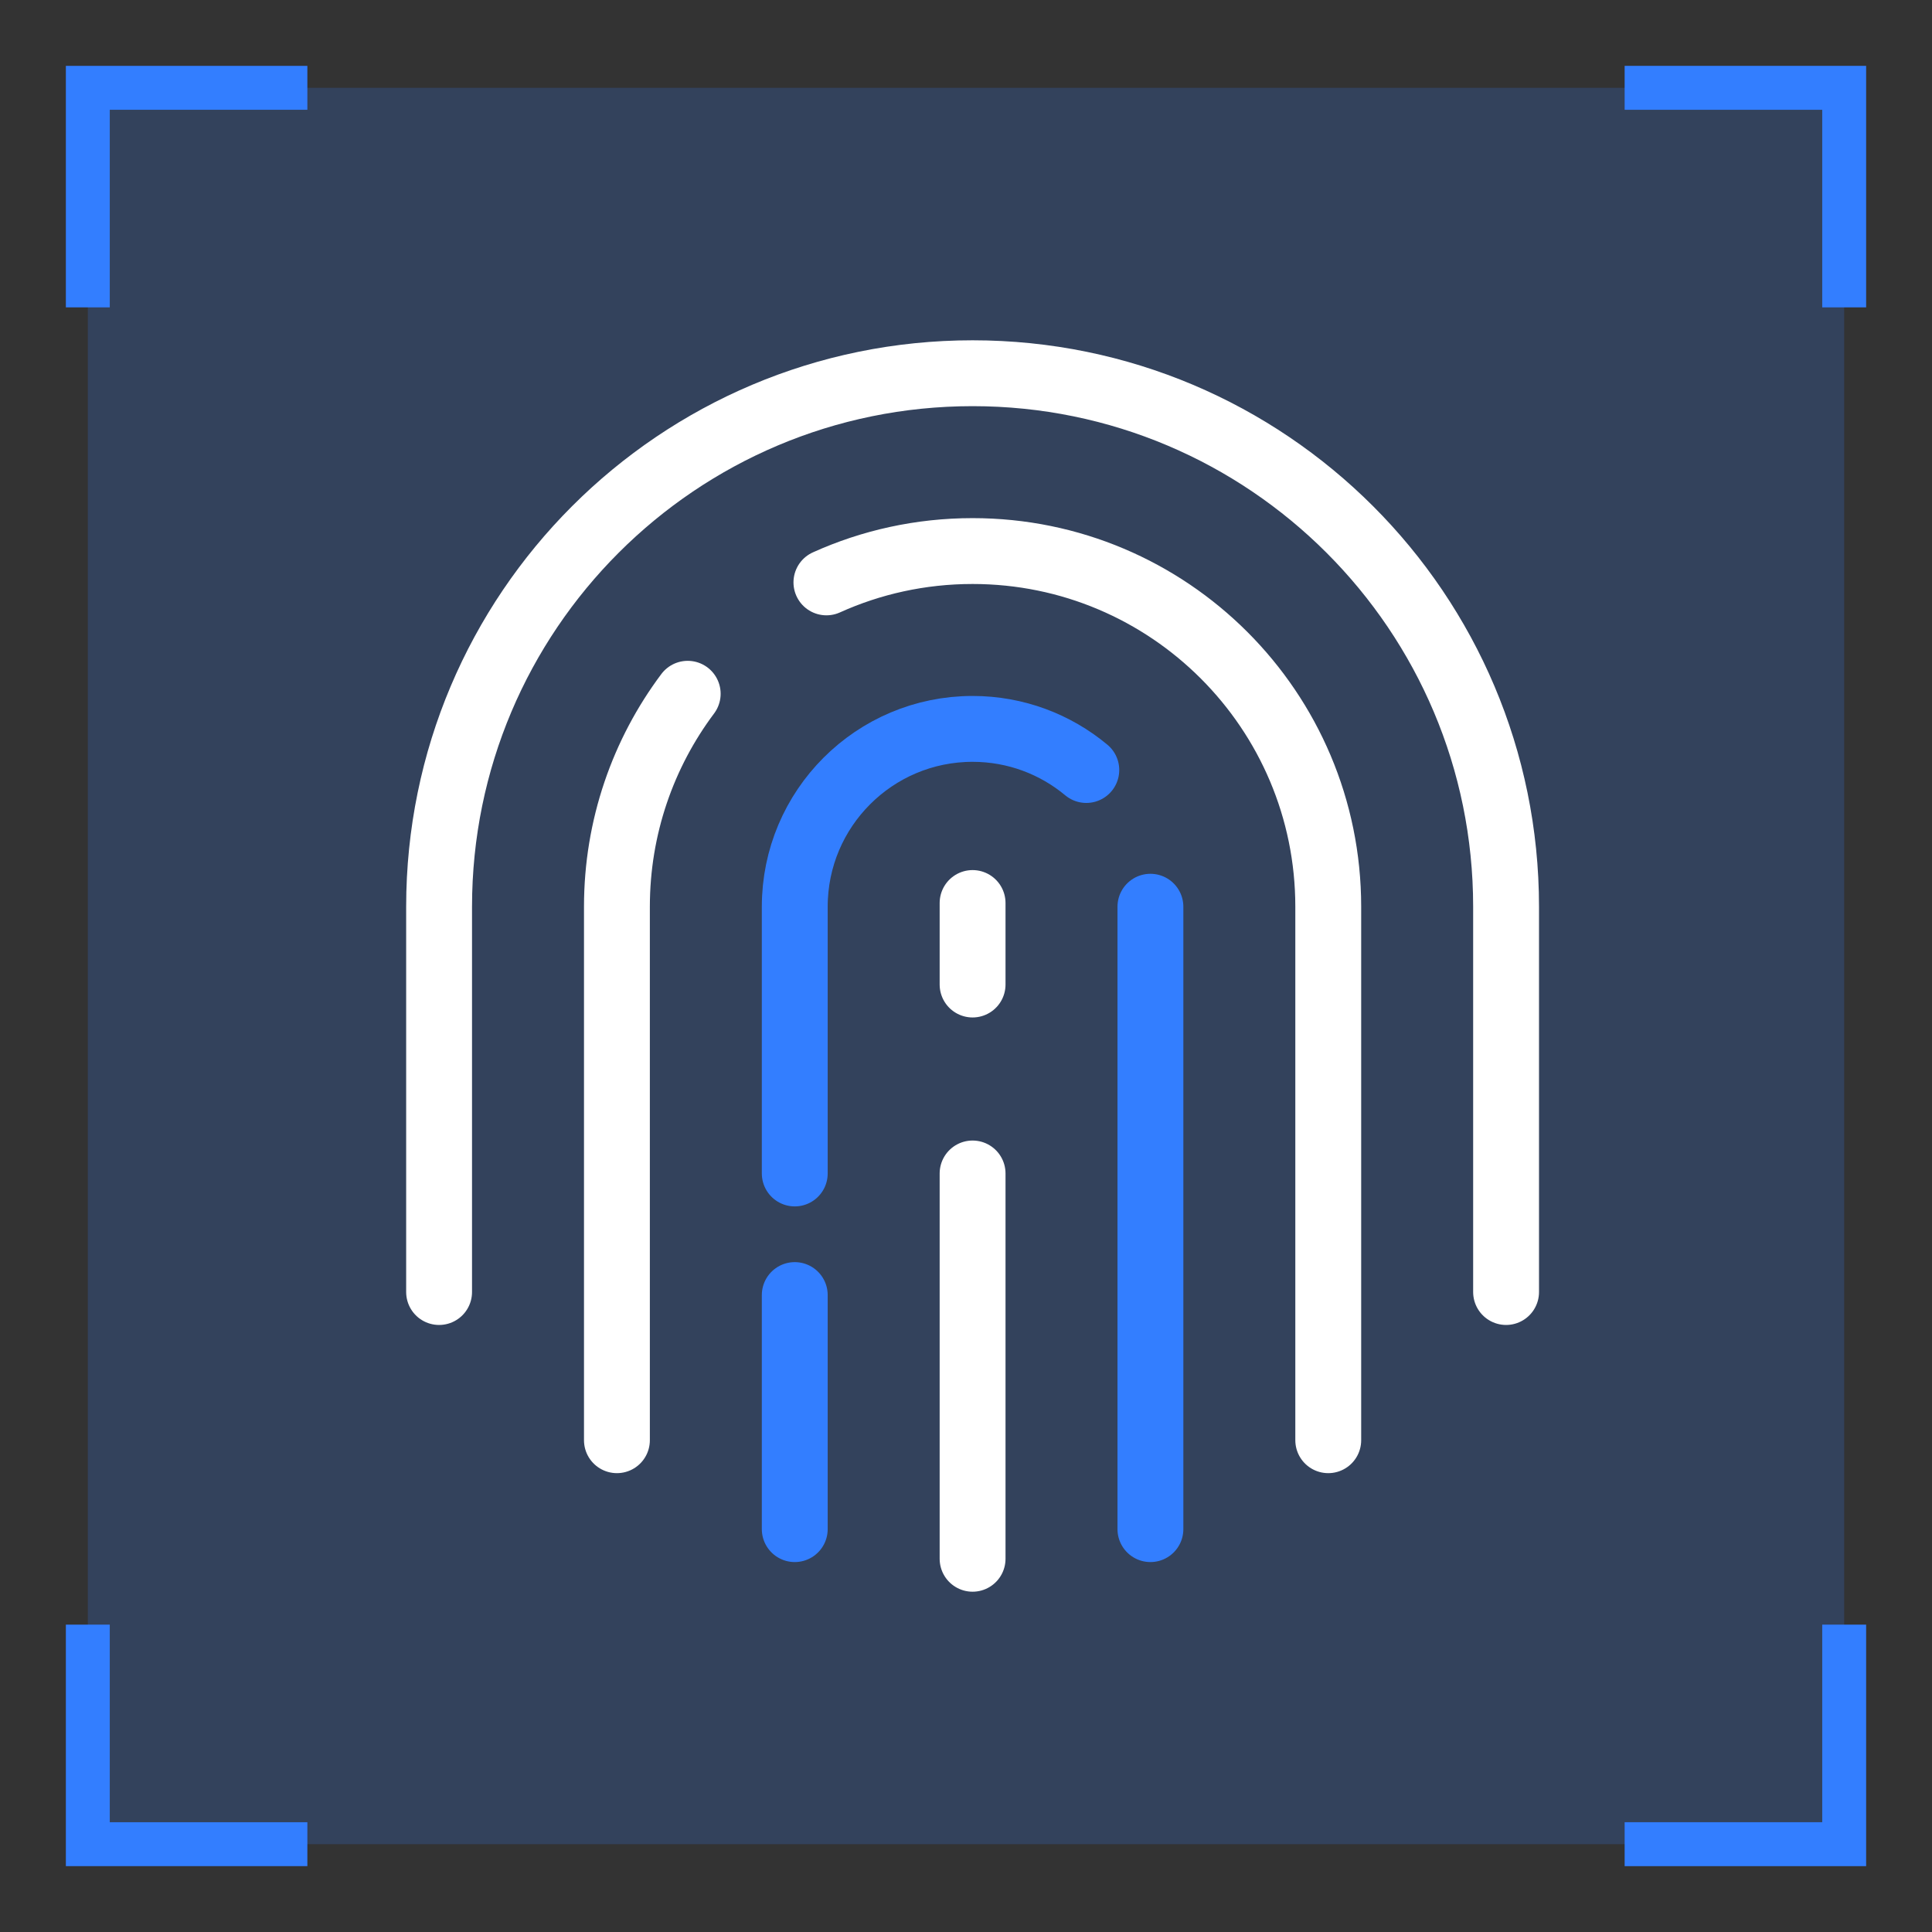
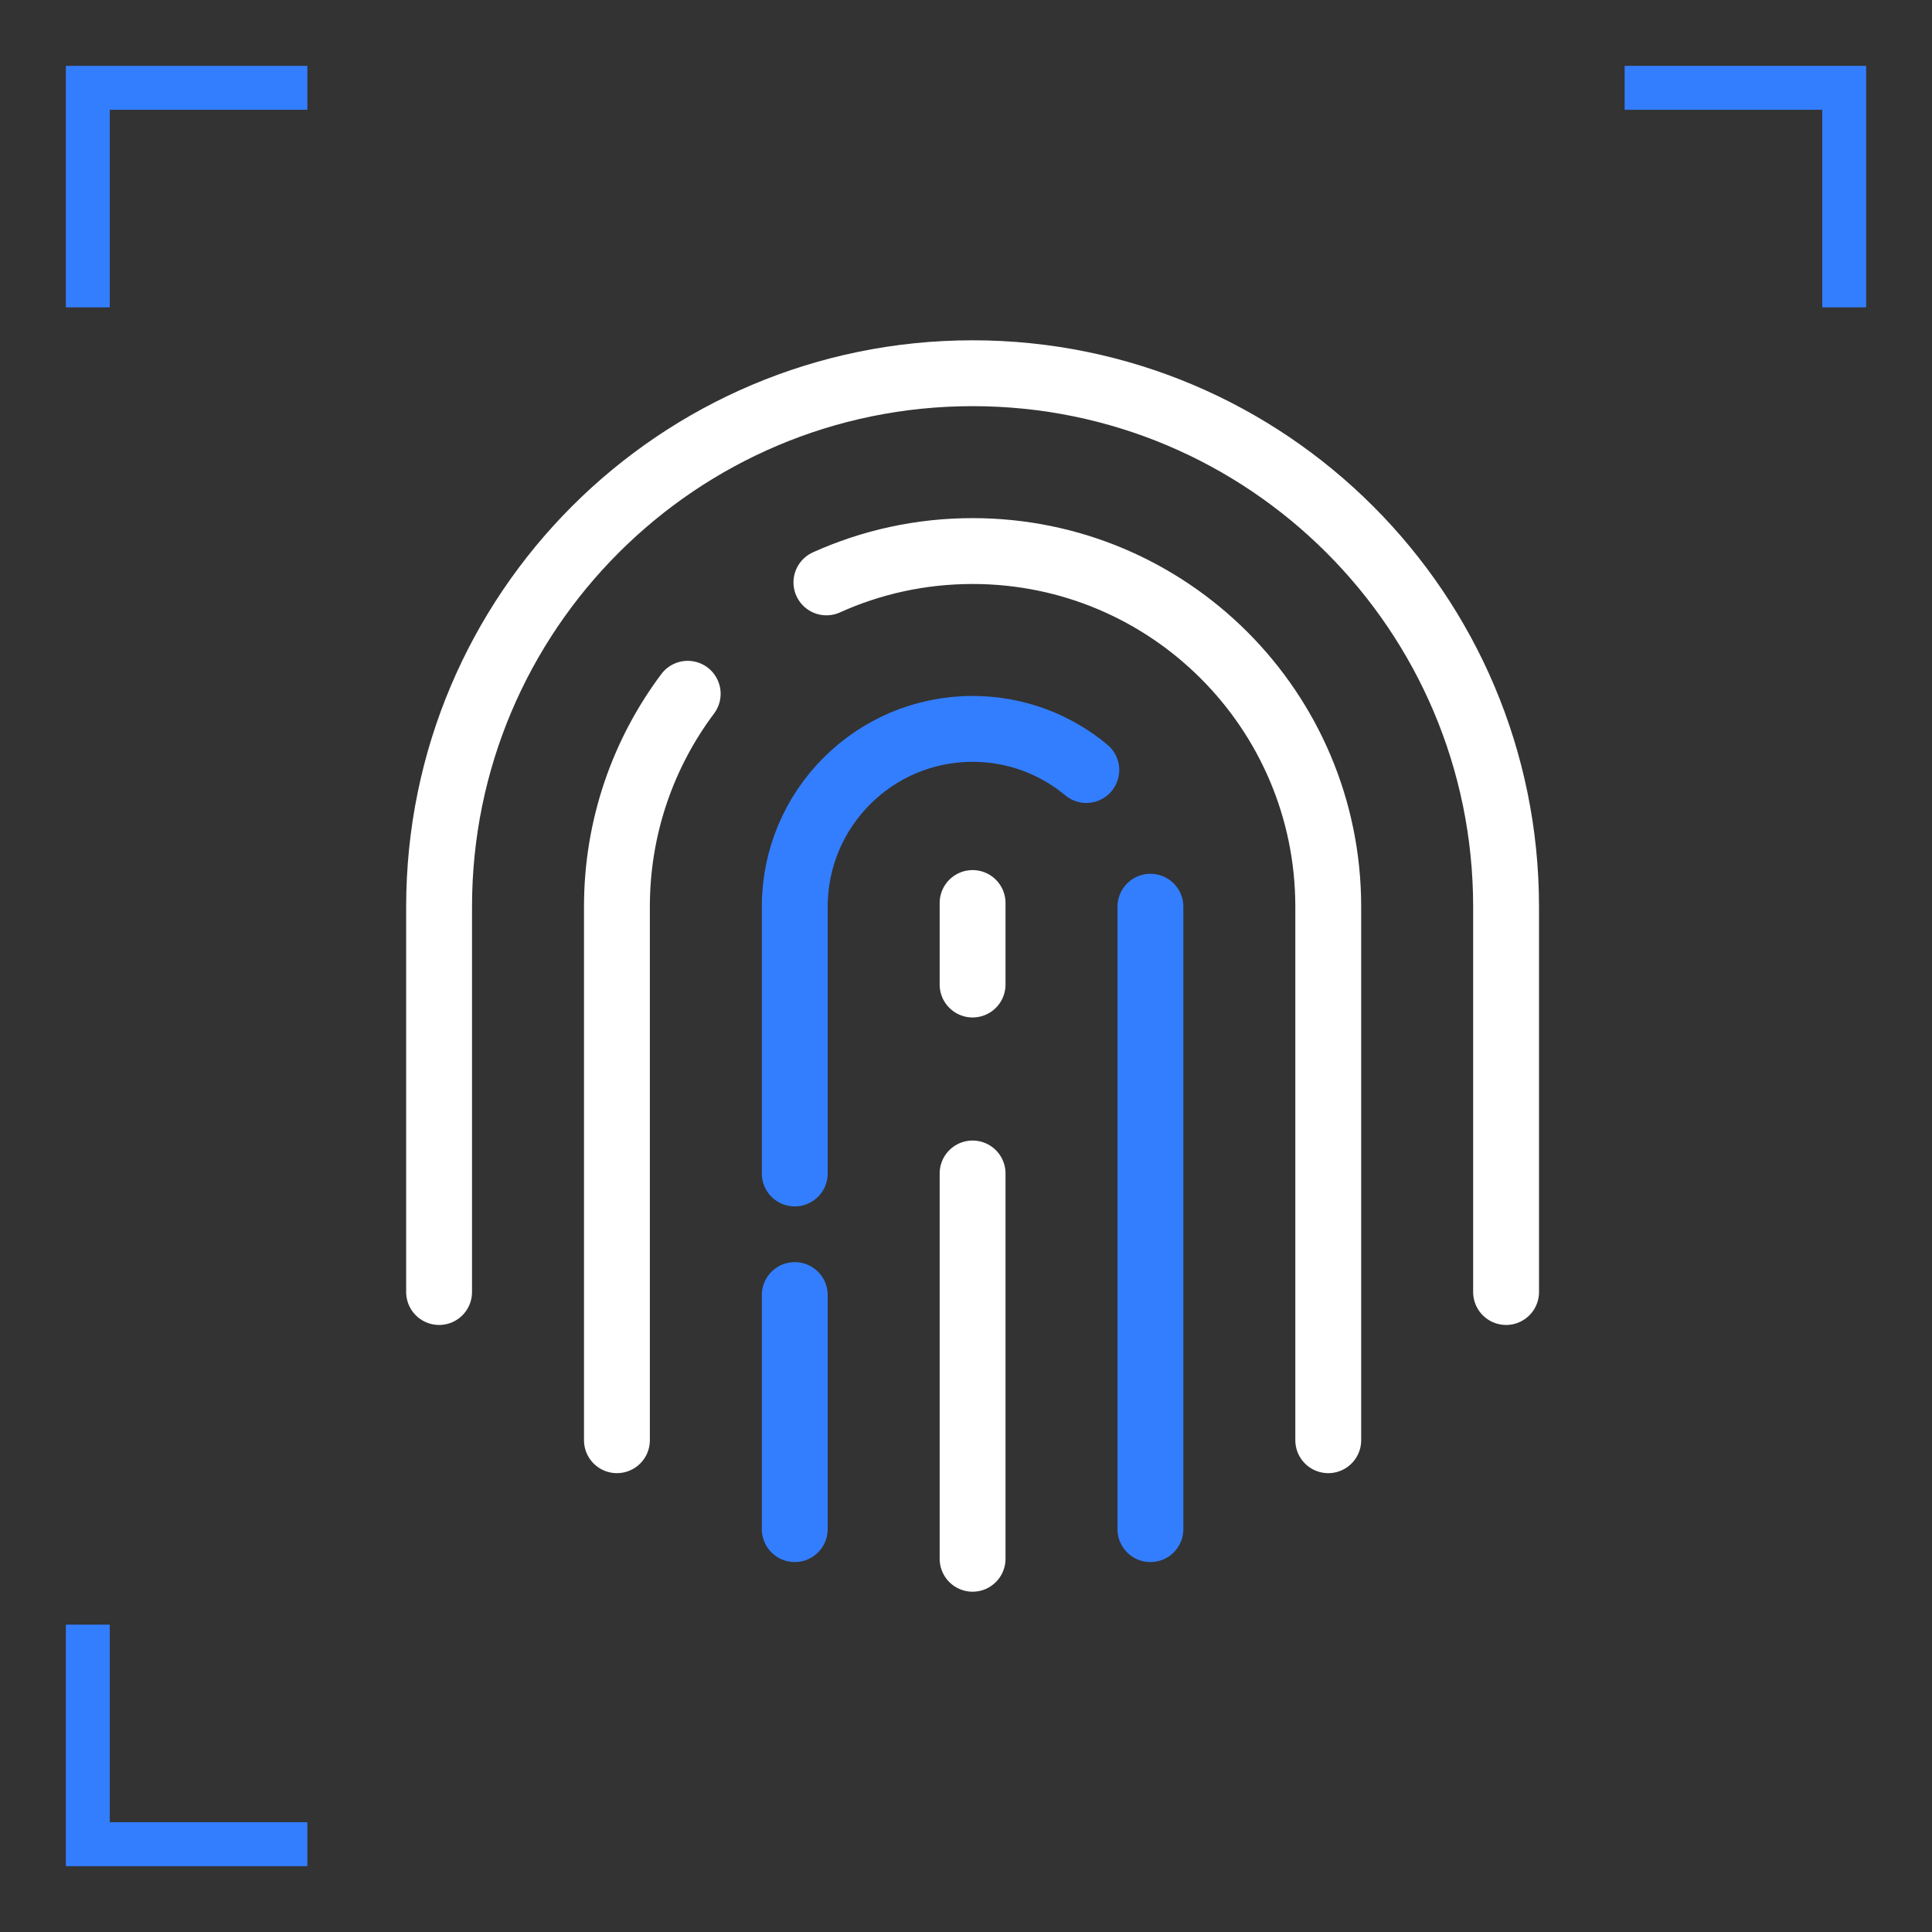
<svg xmlns="http://www.w3.org/2000/svg" width="88px" height="88px" viewBox="0 0 88 88" version="1.1">
  <rect x="0" y="0" width="88" height="88" fill="#333333" stroke="none" />
  <title>切片</title>
  <g id="页面-1" stroke="none" stroke-width="1" fill="none" fill-rule="evenodd">
    <g id="场景图标" transform="translate(-174, -83)">
      <g id="编组-7备份" transform="translate(174, 83)">
-         <rect id="矩形" fill-opacity="0.2" fill="#337EFF" x="4" y="4" width="80" height="80" />
        <g id="编组-3" transform="translate(4, 4)" stroke="#337EFF" stroke-width="2">
          <polyline id="路径-6" points="0 10 0 1.81878553e-12 10 1.8189894e-12" />
          <polyline id="路径-6备份-2" transform="translate(5, 75) scale(1, -1) translate(-5, -75) " points="0 80 0 70 10 70" />
          <polyline id="路径-6备份" transform="translate(75, 5) rotate(-270) translate(-75, -5) " points="70 10 70 -2.03872857e-16 80 0" />
-           <polyline id="路径-6备份-3" transform="translate(75, 75) scale(1, -1) rotate(-270) translate(-75, -75) " points="70 80 70 70 80 70" />
        </g>
        <g id="编组" transform="translate(20, 17)" stroke-linecap="round" stroke-linejoin="round" stroke-width="3">
          <path d="M16.2,52.65 C16.2,47.589 16.2,44.035 16.2,41.988 M16.2,36.45 C16.2,34.359 16.2,28.481 16.2,24.3 C16.2,19.827 19.827,16.2 24.3,16.2 C26.27,16.2 28.076,16.903 29.48,18.073 M32.4,24.3 L32.4,52.65" id="形状" stroke="#337EFF" />
          <path d="M8.1,48.6 L8.1,24.3 C8.1,20.662 9.299,17.304 11.324,14.6 M17.642,9.527 C19.673,8.61 21.927,8.1 24.3,8.1 C33.247,8.1 40.5,15.353 40.5,24.3 L40.5,48.6" id="形状" stroke="#FFFFFF" />
          <path d="M0,41.85 L0,24.3 C0,10.88 10.88,0 24.3,0 C37.72,0 48.6,10.88 48.6,24.3 L48.6,41.85" id="路径" stroke="#FFFFFF" />
          <line x1="24.3" y1="54" x2="24.3" y2="36.45" id="路径" stroke="#FFFFFF" />
          <line x1="24.3" y1="27.844" x2="24.3" y2="24.131" id="路径" stroke="#FFFFFF" />
        </g>
      </g>
    </g>
  </g>
</svg>